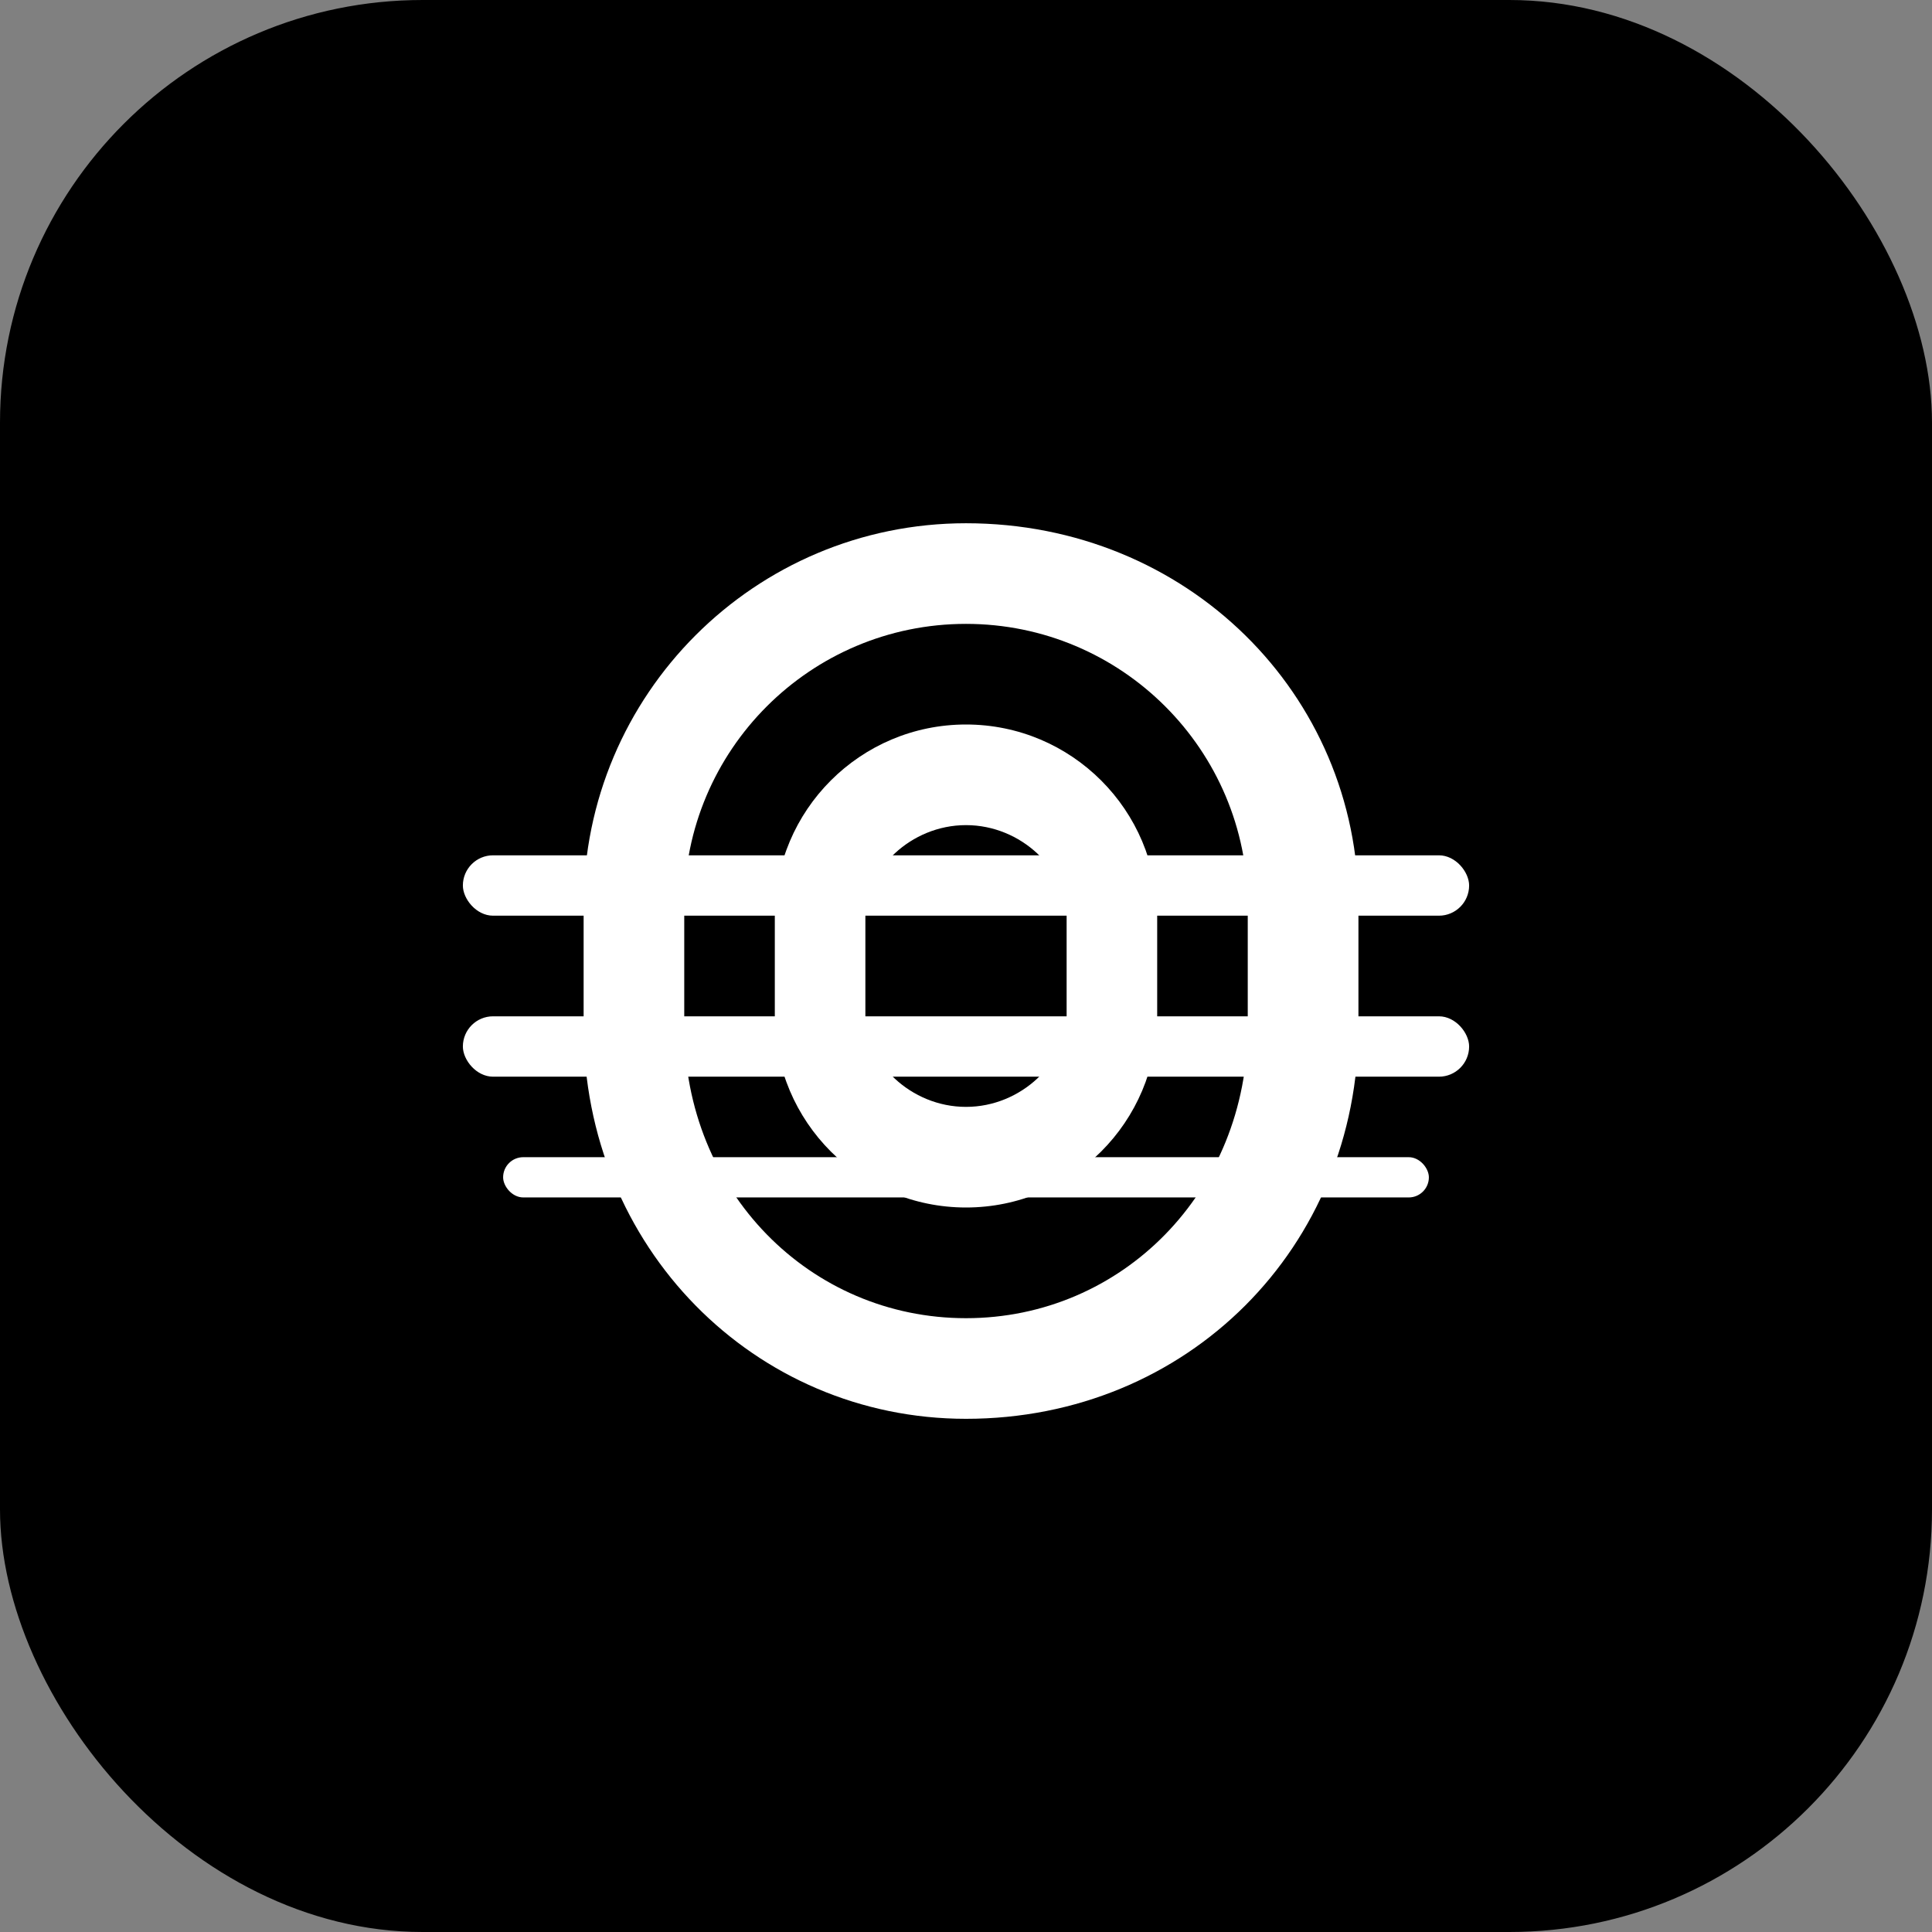
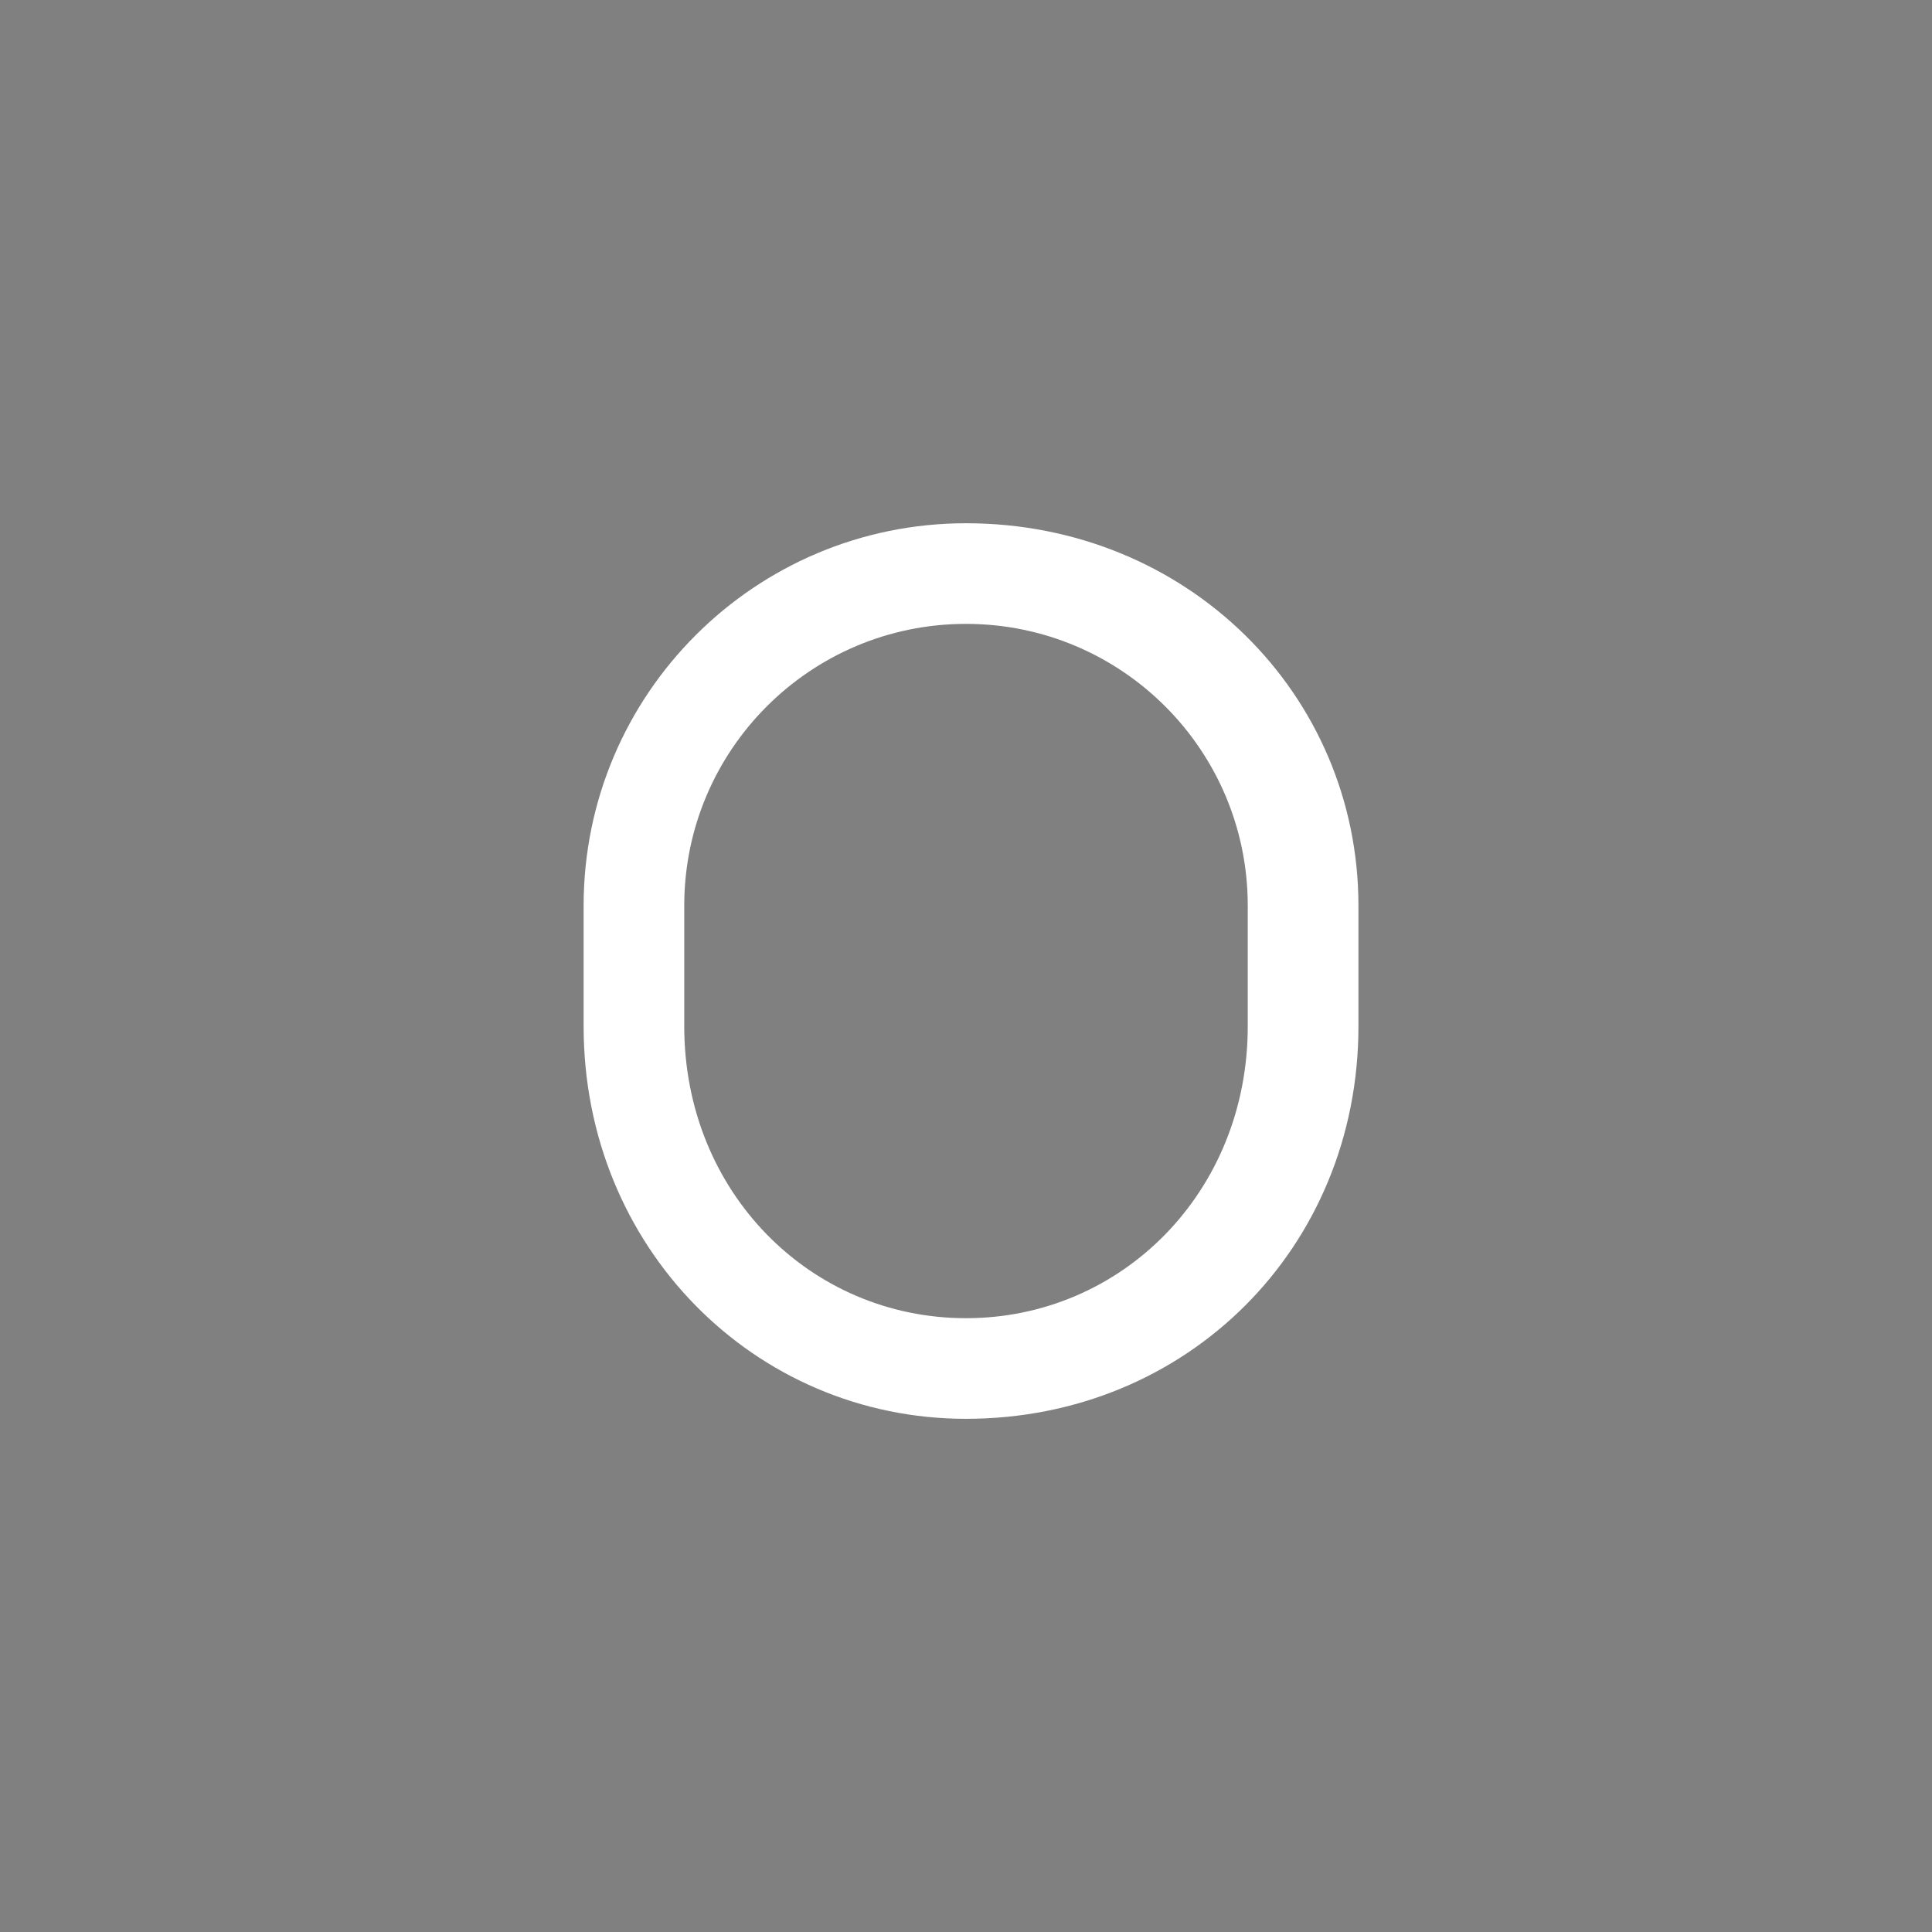
<svg xmlns="http://www.w3.org/2000/svg" width="192" height="192" viewBox="0 0 192 192" fill="none">
  <rect x="0" y="0" width="192" height="192" fill="#808080" stroke="none" />
-   <rect width="192" height="192" rx="42" fill="#000000" />
  <path d="M96 52C75.013 52 58 69.013 58 90V102C58 123.987 75.013 141 96 141C117.987 141 135 123.987 135 102V90C135 69.013 117.987 52 96 52ZM96 131C80.536 131 68 118.464 68 102V90C68 74.536 80.536 62 96 62C111.464 62 124 74.536 124 90V102C124 118.464 111.464 131 96 131Z" fill="white" />
-   <path d="M96 72C85.507 72 77 80.507 77 91V101C77 111.493 85.507 120 96 120C106.493 120 115 111.493 115 101V91C115 80.507 106.493 72 96 72ZM96 110C90.477 110 86 105.523 86 101V91C86 86.477 90.477 82 96 82C101.523 82 106 86.477 106 91V101C106 105.523 101.523 110 96 110Z" fill="white" />
-   <rect x="46" y="85" width="100" height="6" rx="3" fill="white" />
-   <rect x="46" y="101" width="100" height="6" rx="3" fill="white" />
-   <rect x="50" y="115" width="92" height="4" rx="2" fill="white" />
</svg>